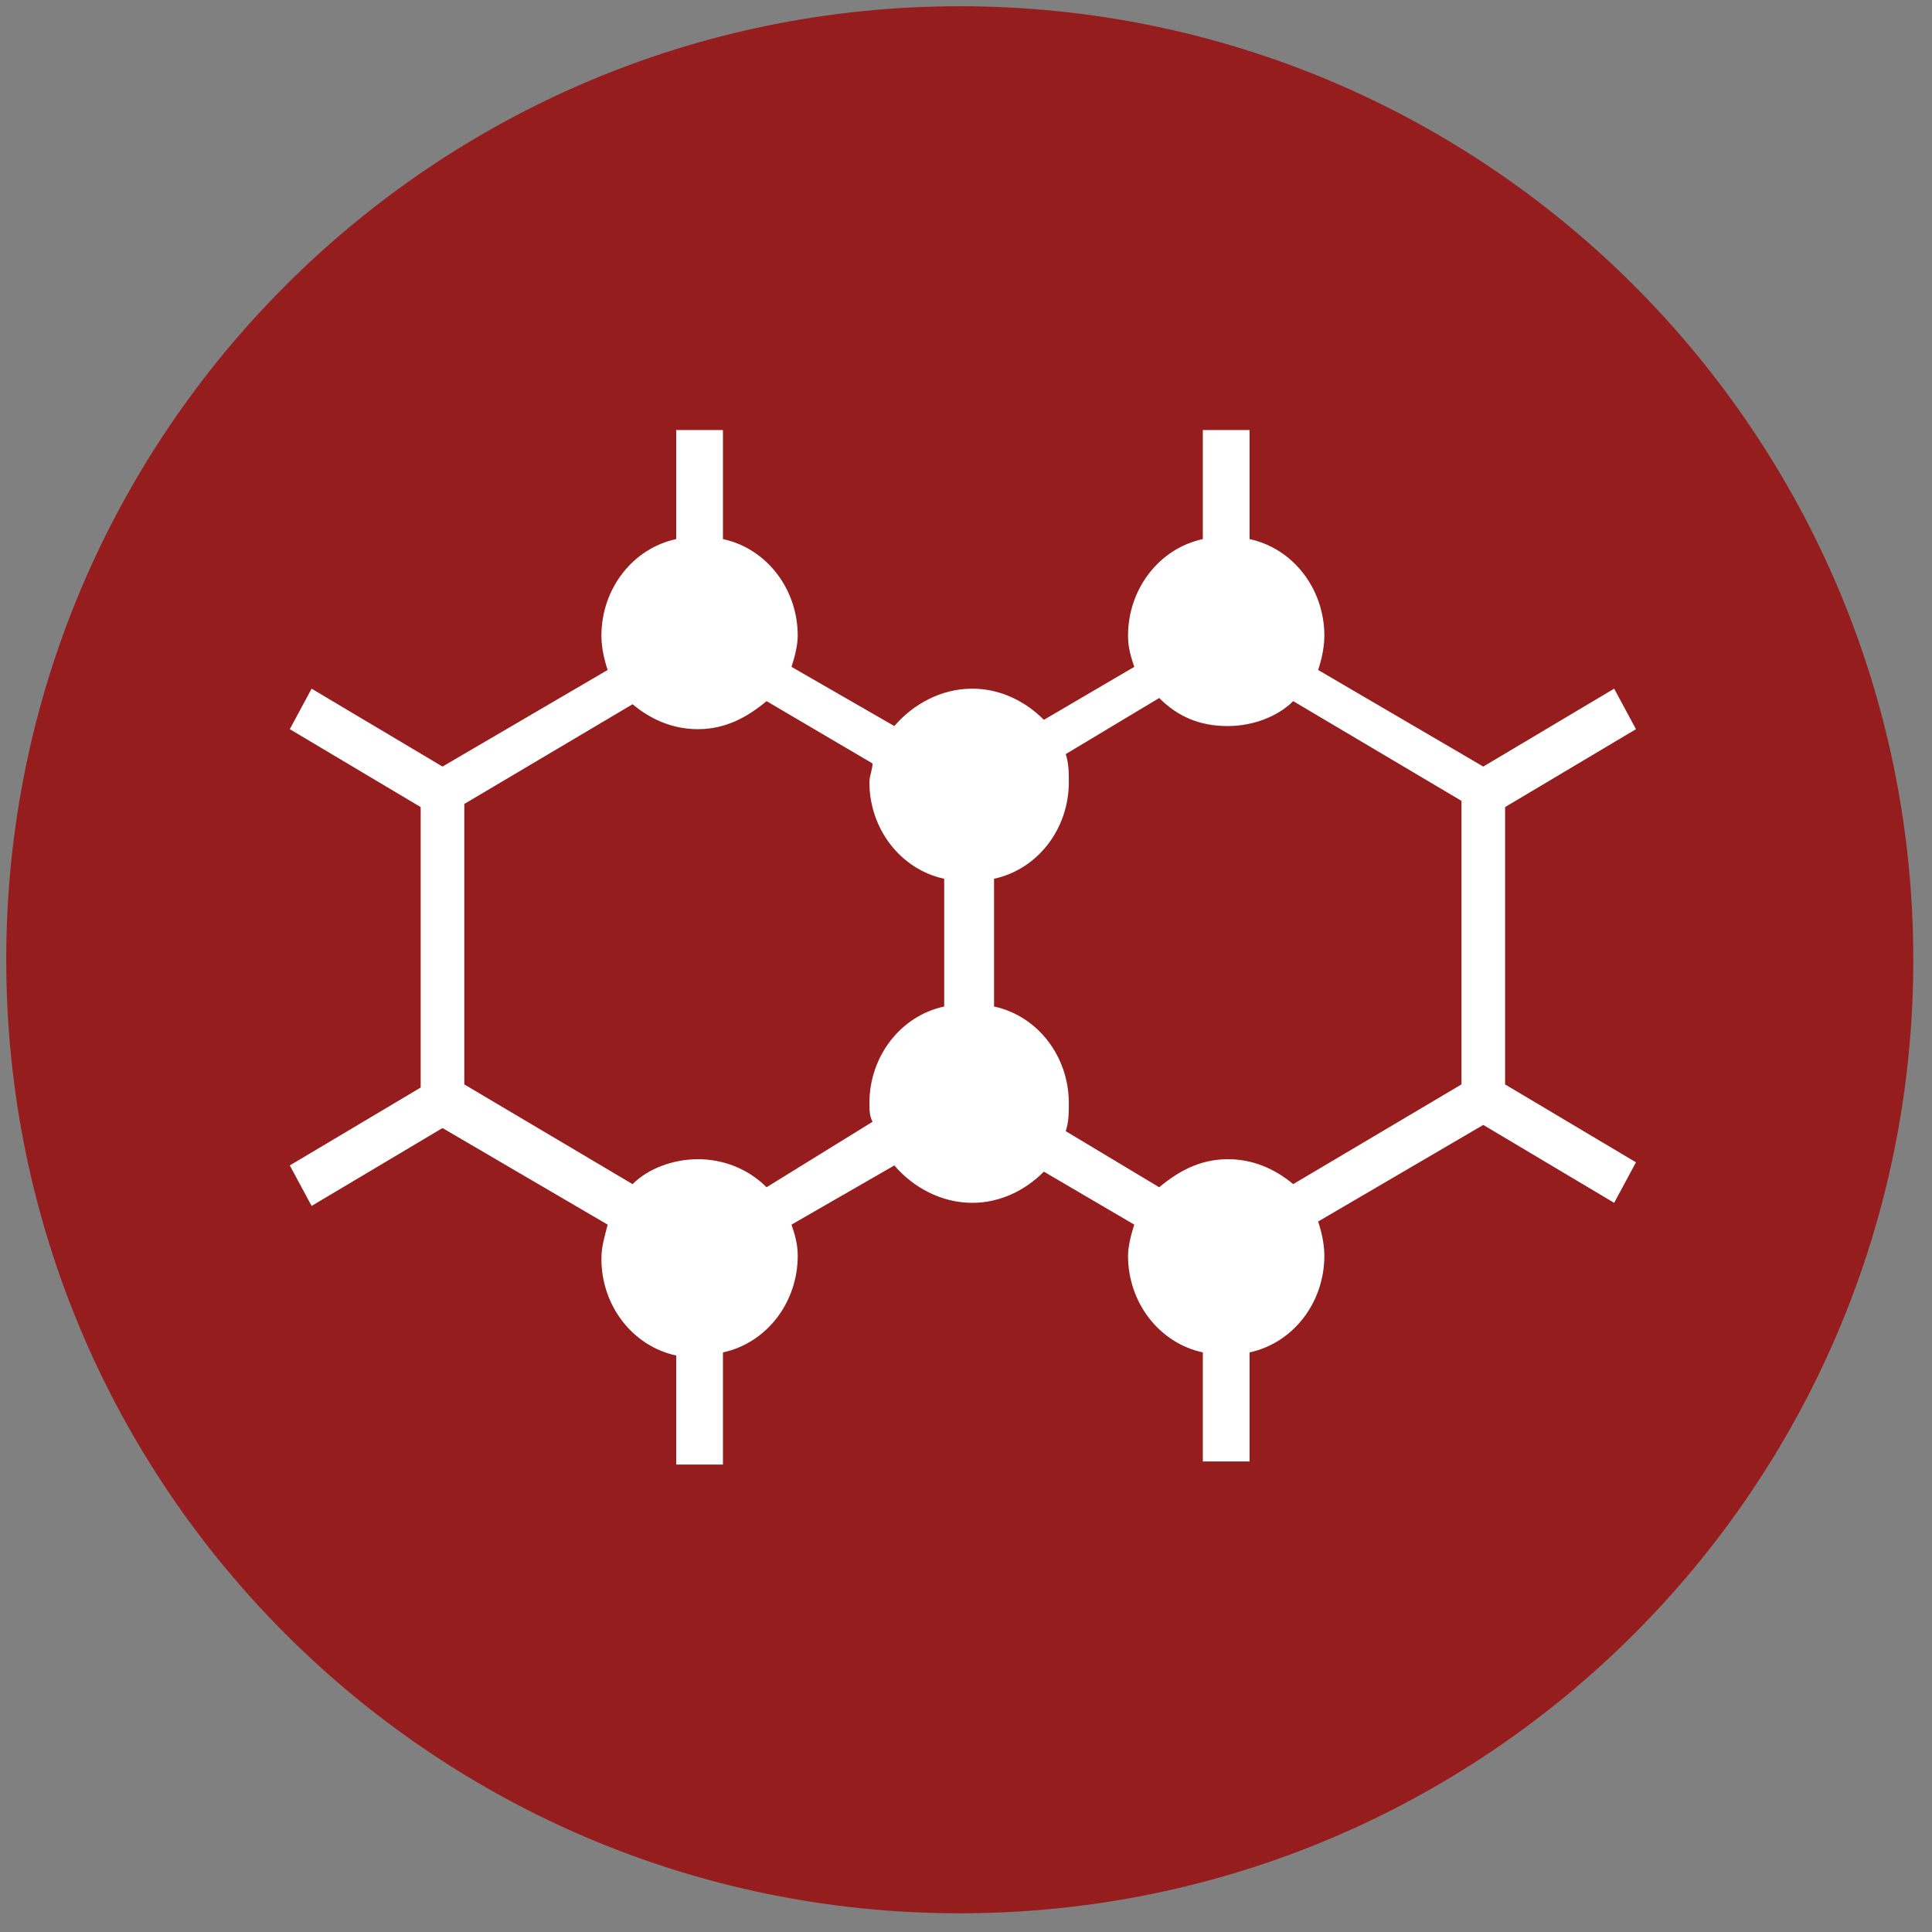
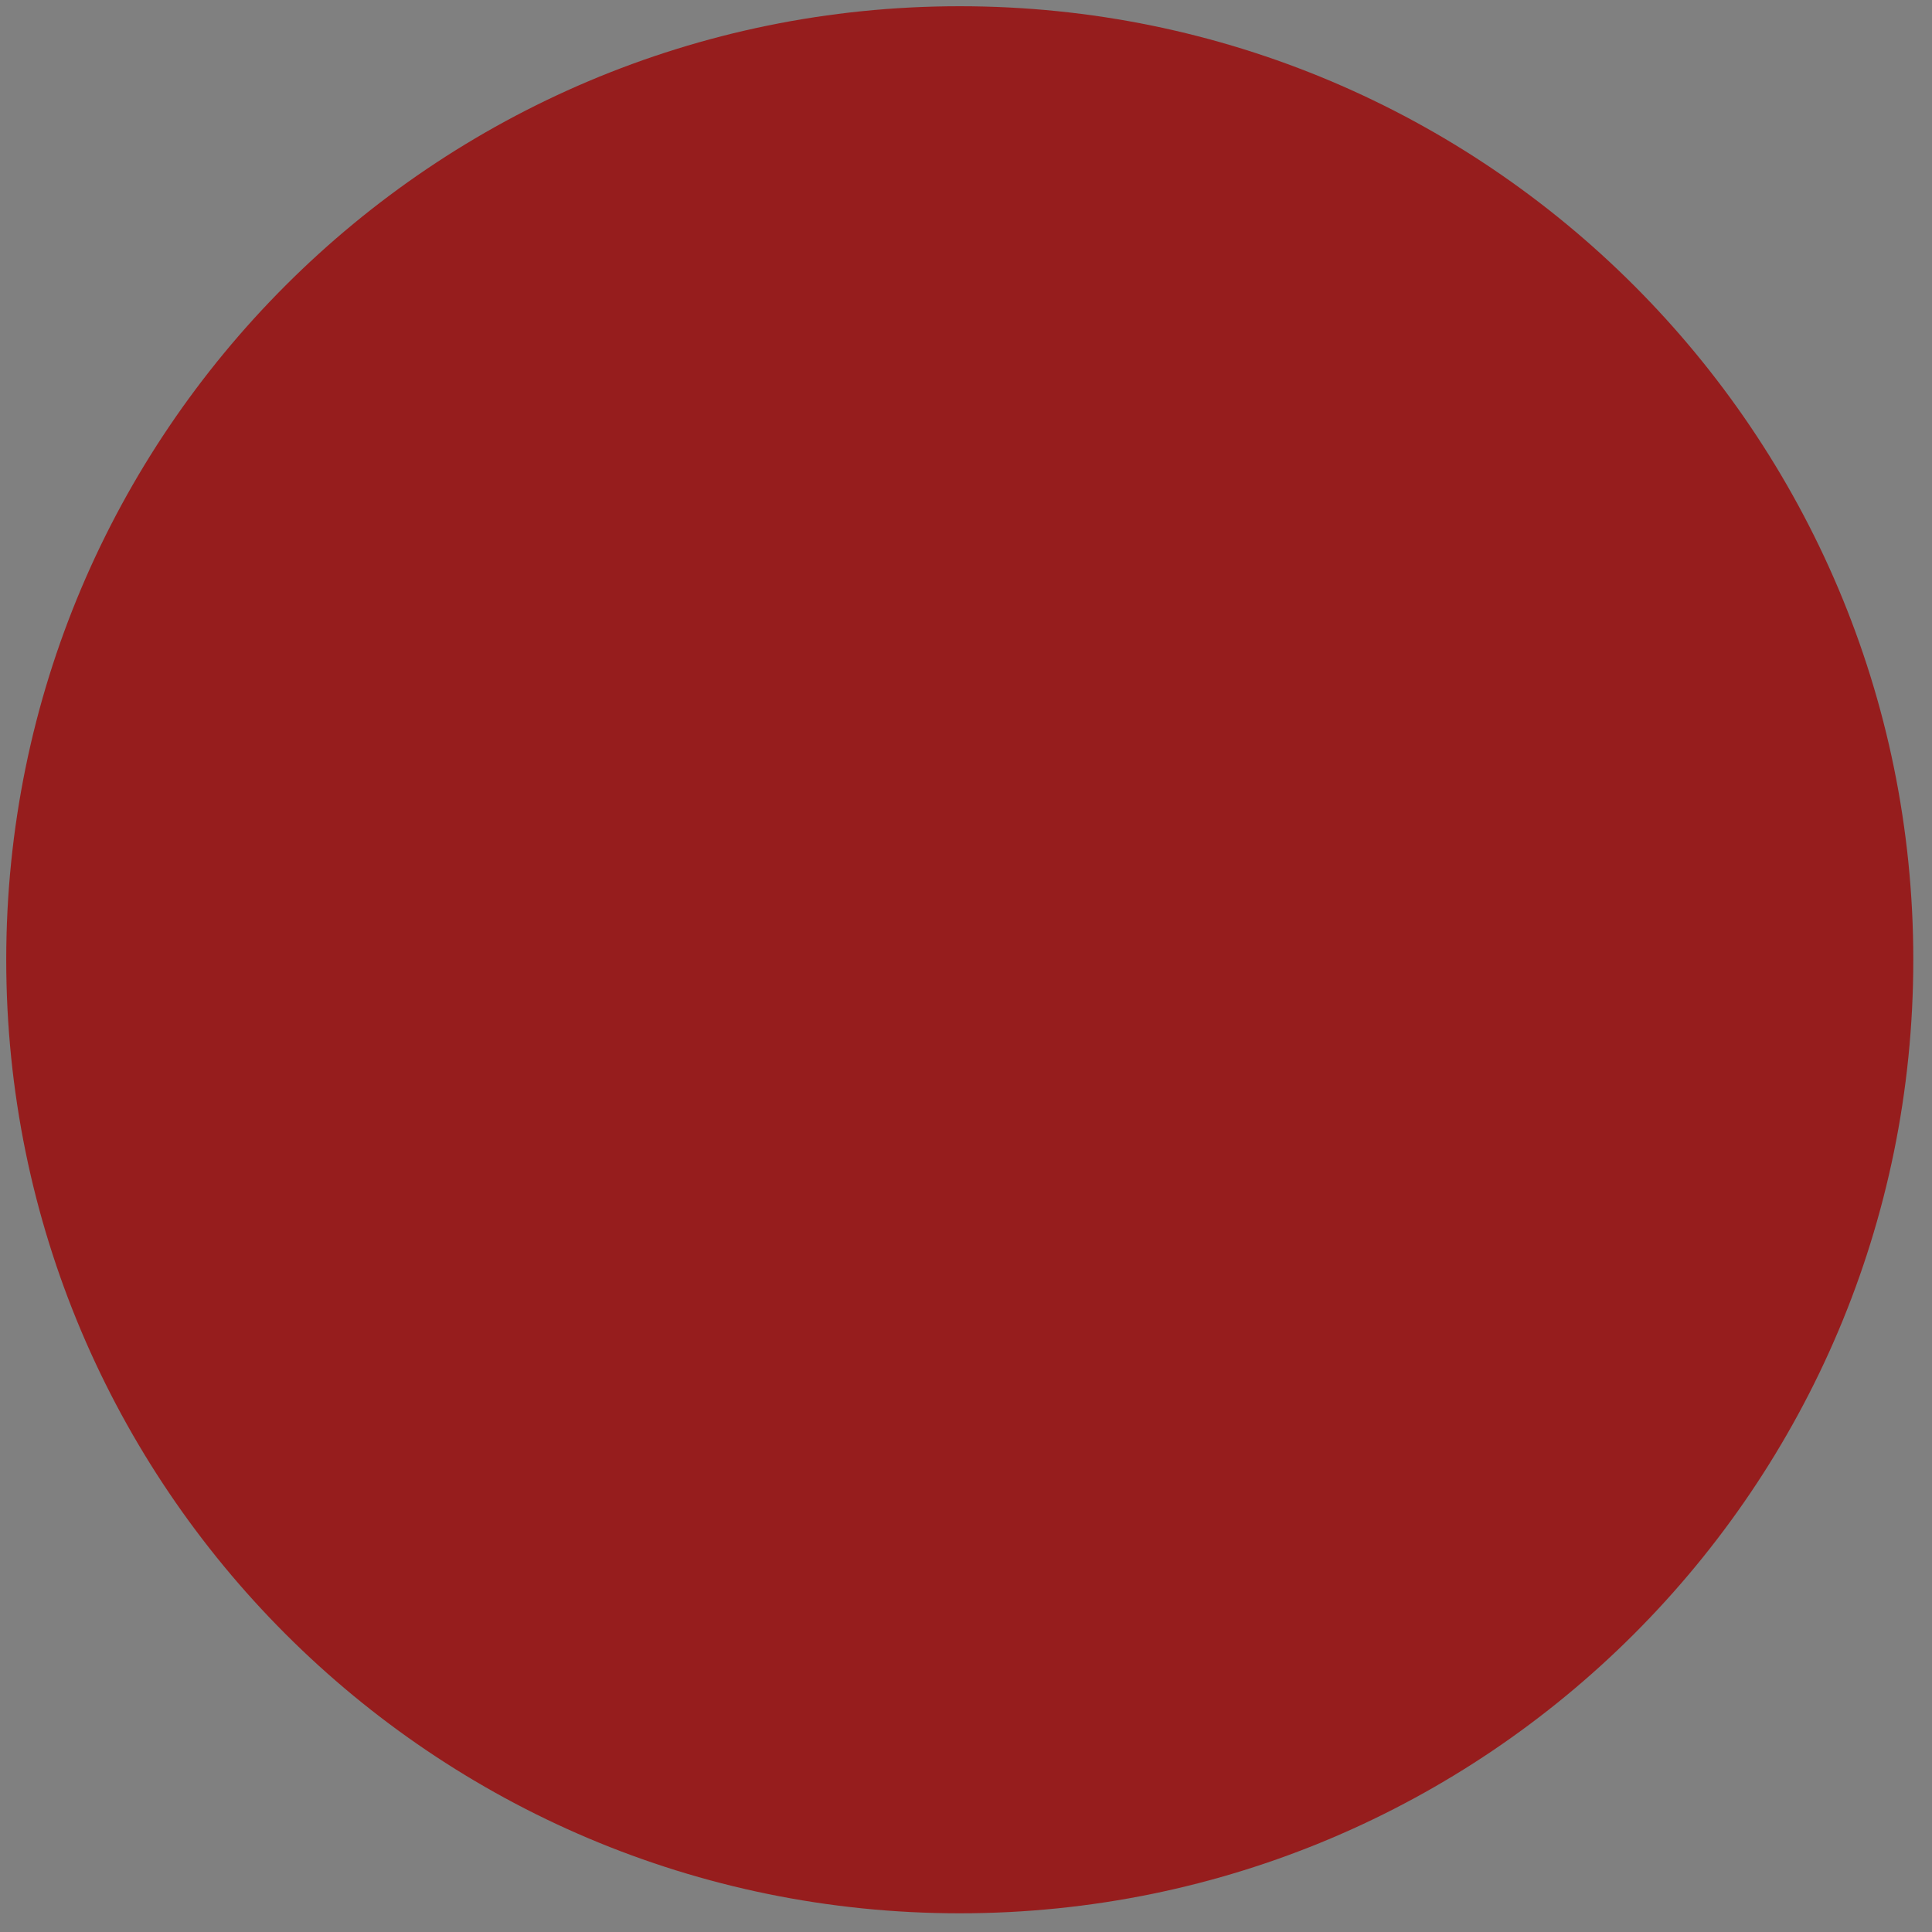
<svg xmlns="http://www.w3.org/2000/svg" width="62" height="62" viewBox="0 0 62 62" fill="none">
  <rect x="0" y="0" width="62" height="62" fill="#808080" stroke="none" />
  <path d="M30.8 61.4C47.7 61.4 61.4 47.7 61.4 30.8C61.4 13.9 47.7 0.2 30.8 0.2C13.9 0.2 0.2 13.9 0.2 30.8C0.2 47.7 13.9 61.4 30.8 61.4Z" fill="#961D1D" />
-   <path fill-rule="evenodd" clip-rule="evenodd" d="M48.3 25.9L52.5 23.4L51.8 22.1L47.6 24.6L42.3 21.5C42.4 21.2 42.5 20.8 42.5 20.4C42.5 18.9 41.5 17.6 40.1 17.3V13.8H38.6V17.3C37.2 17.6 36.2 18.9 36.2 20.4C36.2 20.8 36.3 21.1 36.4 21.4L33.5 23.1C32.9 22.5 32.1 22.1 31.2 22.1C30.2 22.1 29.3 22.6 28.7 23.3L25.4 21.4C25.5 21.1 25.6 20.7 25.6 20.4C25.6 18.9 24.6 17.6 23.2 17.3V13.8H21.7V17.3C20.3 17.6 19.3 18.9 19.3 20.4C19.3 20.8 19.4 21.2 19.5 21.5L14.2 24.6L10 22.1L9.3 23.4L13.5 25.9V34.9L9.3 37.4L10 38.7L14.2 36.2L19.5 39.3C19.4 39.7 19.3 40 19.3 40.4C19.3 41.9 20.3 43.2 21.7 43.5V47H23.2V43.4C24.6 43.1 25.6 41.8 25.6 40.3C25.6 39.9 25.5 39.6 25.4 39.3L28.7 37.4C29.3 38.1 30.2 38.6 31.2 38.6C32.1 38.6 32.9 38.2 33.5 37.6L36.4 39.3C36.3 39.6 36.2 40 36.2 40.3C36.2 41.8 37.2 43.1 38.6 43.4V46.9H40.1V43.4C41.5 43.1 42.5 41.8 42.5 40.3C42.5 39.9 42.4 39.5 42.3 39.2L47.6 36.1L51.8 38.6L52.5 37.3L48.3 34.8V25.9ZM24.6 38.1C24 37.5 23.2 37.2 22.4 37.2C21.6 37.2 20.8 37.5 20.3 38L14.9 34.8V25.8L20.3 22.6C20.9 23.1 21.6 23.4 22.4 23.4C23.3 23.4 24 23 24.6 22.5L28 24.5C28 24.7 27.9 24.9 27.9 25.1C27.9 26.6 28.9 27.9 30.3 28.2V32.3C28.9 32.6 27.9 33.9 27.9 35.4C27.9 35.6 27.9 35.8 28 36L24.6 38.1ZM46.9 34.8L41.5 38C40.9 37.5 40.2 37.2 39.4 37.2C38.5 37.2 37.8 37.6 37.2 38.1L34.2 36.3C34.3 36 34.3 35.7 34.3 35.4C34.3 33.9 33.3 32.6 31.9 32.3V28.2C33.3 27.9 34.3 26.6 34.3 25.1C34.3 24.8 34.3 24.5 34.2 24.2L37.2 22.4C37.8 23 38.5 23.3 39.4 23.3C40.2 23.3 41 23 41.5 22.5L46.9 25.7V34.8Z" fill="white" />
</svg>